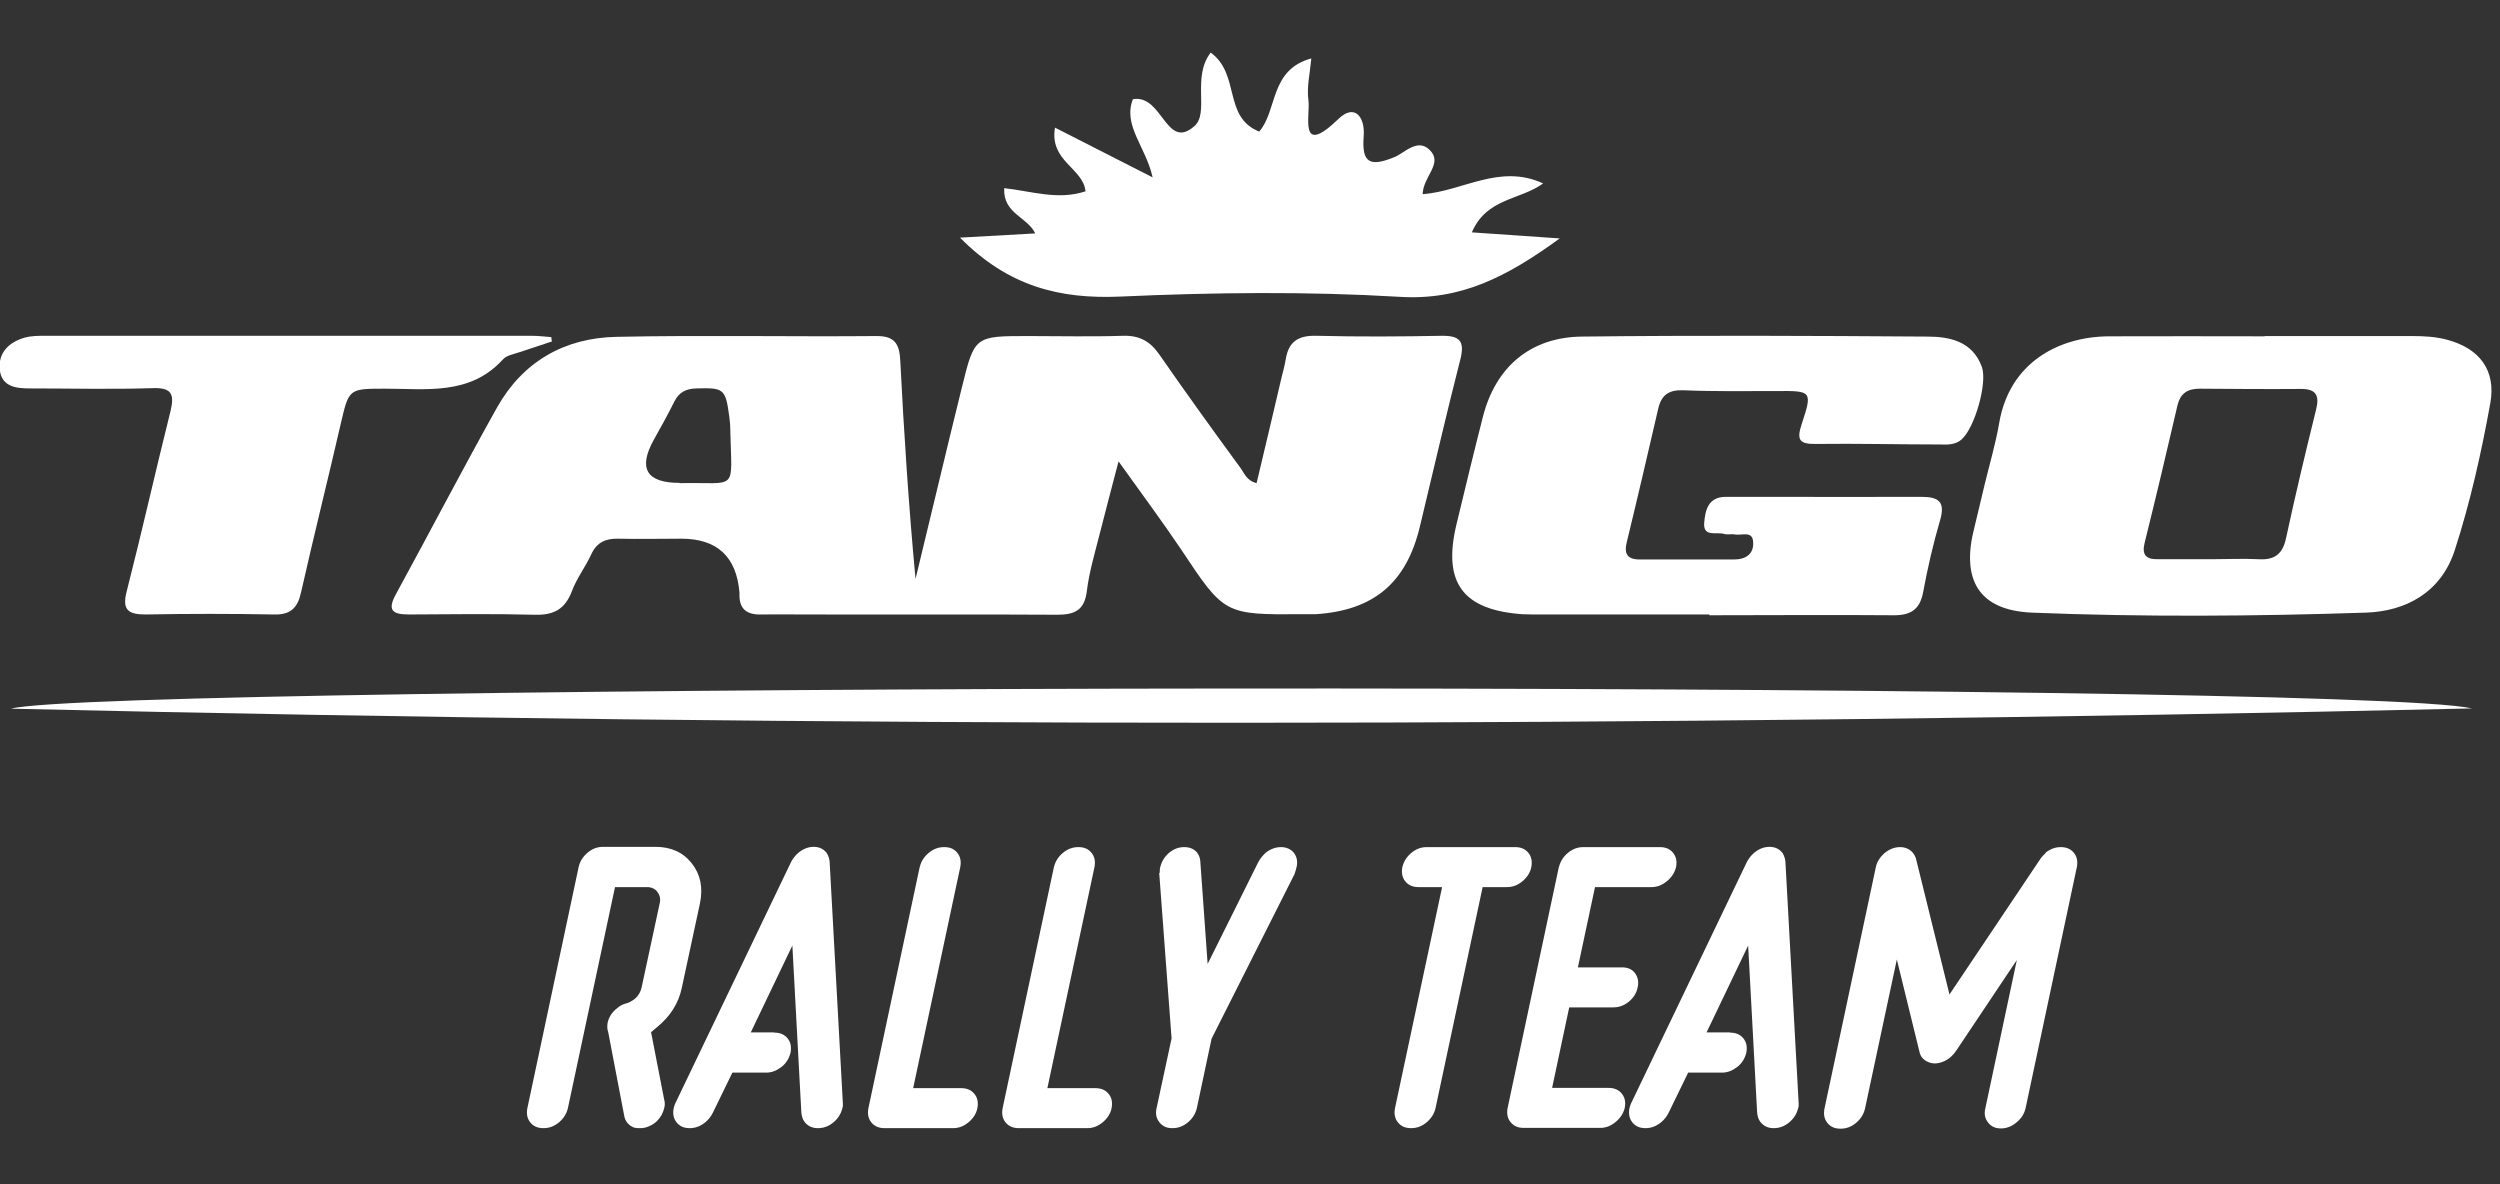
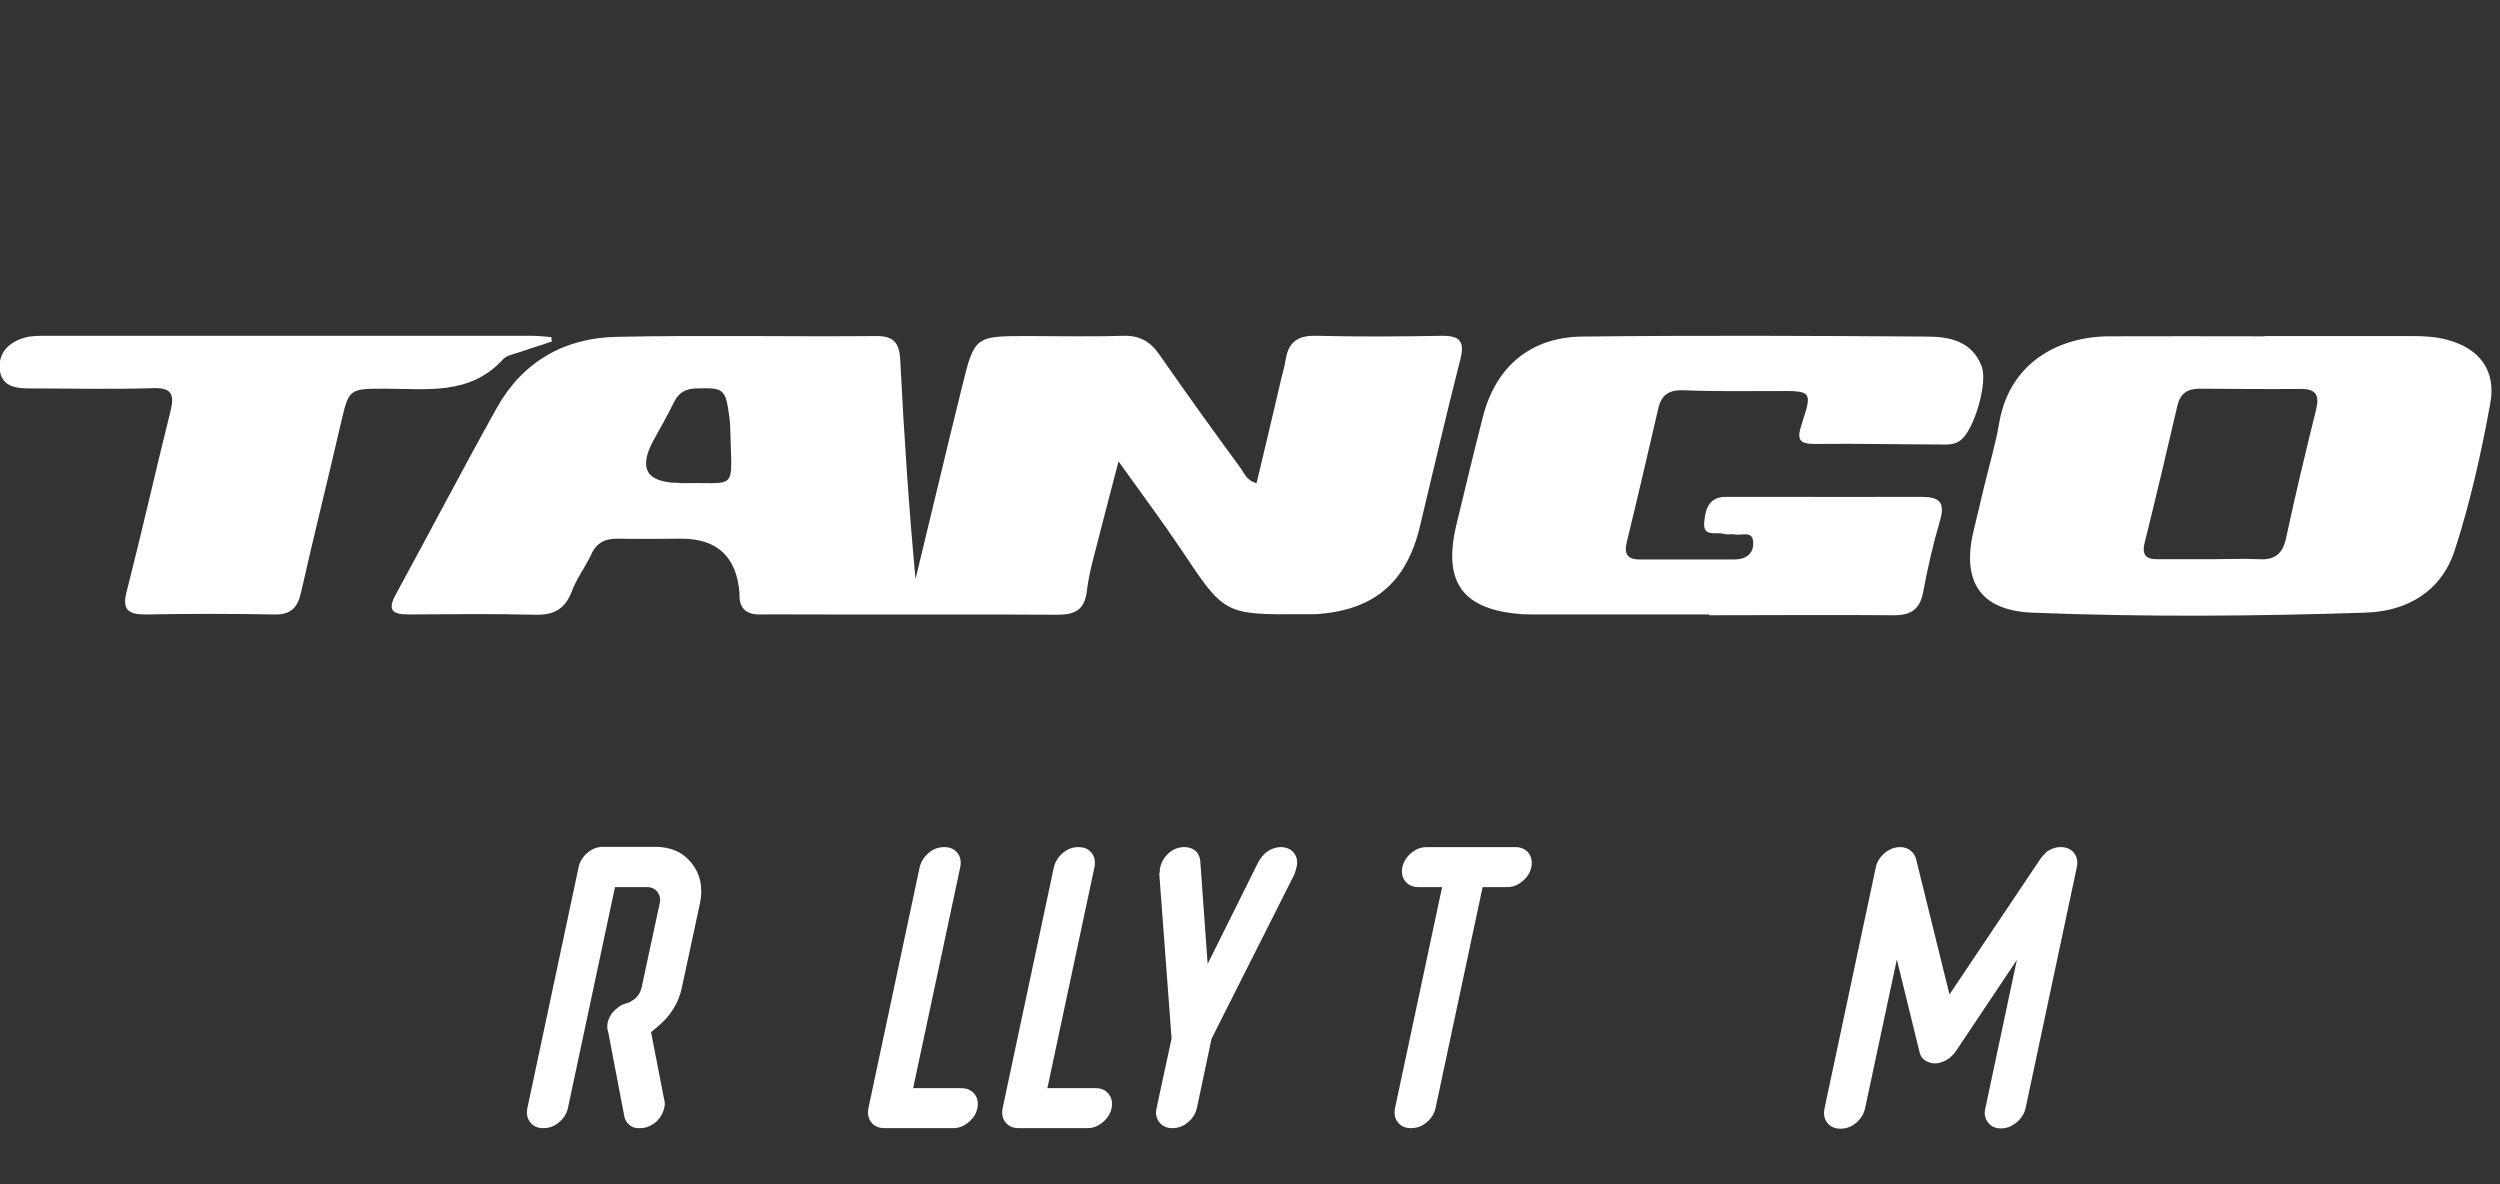
<svg xmlns="http://www.w3.org/2000/svg" width="95" height="45" viewBox="0 0 95 45" fill="none">
  <rect x="0" y="0" width="95" height="45" fill="#333333" stroke="none" />
  <g clip-path="url(#clip0_3_241)">
-     <path d="M93.94 26.92C62.59 27.64 31.3 27.65 0.42 26.93C3.85 25.98 89.11 25.84 93.94 26.92Z" fill="white" />
-     <path d="M46.01 2C47.14 2.83 46.47 4.45 47.85 5C48.55 4.2 48.24 2.65 49.83 2.22C49.78 2.78 49.65 3.31 49.72 3.81C49.8 4.37 49.33 6 50.86 4.52C51.48 3.92 51.88 4.45 51.82 5.18C51.74 6.2 52.06 6.35 52.99 5.97C53.38 5.81 53.87 5.23 54.34 5.71C54.84 6.22 54.08 6.7 54.06 7.38C55.61 7.26 56.98 6.21 58.64 6.97C57.76 7.61 56.49 7.52 55.93 8.83C56.97 8.9 57.96 8.97 59.27 9.06C57.25 10.53 55.51 11.42 53.2 11.28C49.67 11.07 46.11 11.11 42.57 11.27C40.27 11.37 38.32 10.89 36.48 9.03C37.54 8.97 38.43 8.92 39.34 8.87C39.04 8.24 38.11 8.12 38.16 7.15C39.18 7.26 40.2 7.62 41.25 7.27C41.16 6.38 39.87 6.13 40.09 4.85C41.28 5.46 42.41 6.03 43.8 6.74C43.54 5.57 42.66 4.77 43.05 3.77C44.18 3.57 44.31 5.75 45.39 4.79C45.96 4.29 45.29 2.96 45.99 2.02L46.01 2Z" fill="white" />
    <path d="M42.5 17.55C42.23 18.6 42 19.44 41.79 20.28C41.61 21 41.39 21.72 41.3 22.46C41.21 23.2 40.83 23.36 40.17 23.36C36.95 23.34 33.72 23.36 30.5 23.35C29.97 23.35 29.43 23.34 28.9 23.35C28.38 23.36 28.09 23.14 28.1 22.6C28.1 22.57 28.1 22.55 28.1 22.52C27.987 21.153 27.25 20.47 25.89 20.47C25.09 20.47 24.29 20.49 23.49 20.47C23.01 20.46 22.68 20.61 22.47 21.06C22.25 21.54 21.91 21.98 21.73 22.47C21.47 23.15 21.04 23.38 20.33 23.36C18.73 23.32 17.13 23.34 15.54 23.35C14.92 23.35 14.7 23.2 15.05 22.57C16.34 20.21 17.58 17.82 18.89 15.48C19.87 13.74 21.45 12.84 23.42 12.8C26.72 12.73 30.03 12.8 33.33 12.77C34.02 12.77 34.18 13.1 34.21 13.7C34.35 16.46 34.53 19.22 34.79 22C35.38 19.58 35.95 17.15 36.55 14.73C37.03 12.77 37.04 12.77 39.07 12.77C40.27 12.77 41.47 12.8 42.67 12.76C43.3 12.74 43.71 12.97 44.06 13.48C45.06 14.92 46.09 16.35 47.13 17.77C47.28 17.97 47.36 18.26 47.75 18.36C48.07 17.01 48.39 15.68 48.7 14.34C48.76 14.11 48.82 13.88 48.86 13.64C48.97 12.97 49.35 12.74 50.03 12.76C51.63 12.8 53.23 12.79 54.82 12.76C55.47 12.76 55.66 12.97 55.5 13.63C54.96 15.74 54.47 17.87 53.96 19.99C53.45 22.15 52.2 23.2 49.99 23.34C49.83 23.34 49.67 23.34 49.51 23.34C46.52 23.36 46.53 23.36 44.87 20.86C44.15 19.79 43.38 18.76 42.51 17.54L42.5 17.55ZM25.82 18.36C28.08 18.31 27.8 18.75 27.75 16.29C27.75 16.13 27.73 15.97 27.71 15.81C27.57 14.77 27.5 14.73 26.46 14.76C26.07 14.77 25.81 14.9 25.63 15.25C25.38 15.75 25.11 16.24 24.84 16.72C24.24 17.807 24.57 18.35 25.83 18.35L25.82 18.36Z" fill="white" />
    <path d="M86.05 12.77C87.91 12.77 89.78 12.77 91.64 12.77C92.09 12.77 92.54 12.79 92.99 12.91C94.22 13.24 94.86 14.07 94.63 15.33C94.29 17.21 93.87 19.09 93.28 20.91C92.76 22.51 91.43 23.23 89.9 23.28C85.67 23.42 81.44 23.45 77.21 23.28C75.18 23.19 74.51 22.02 75.03 20.03C75.16 19.52 75.27 19 75.4 18.48C75.59 17.68 75.83 16.89 75.97 16.07C76.36 13.79 78.21 12.79 80.15 12.78C82.12 12.77 84.09 12.78 86.06 12.78L86.05 12.77ZM84.07 21.25C84.65 21.25 85.24 21.22 85.82 21.25C86.43 21.29 86.74 21.06 86.87 20.45C87.22 18.82 87.61 17.19 88.01 15.57C88.15 15.02 88.01 14.77 87.41 14.78C86.14 14.79 84.86 14.78 83.59 14.77C83.12 14.77 82.85 14.95 82.74 15.42C82.34 17.15 81.93 18.88 81.5 20.61C81.38 21.08 81.54 21.26 82 21.25C82.69 21.25 83.38 21.25 84.07 21.25Z" fill="white" />
    <path d="M64.96 23.35C62.83 23.35 60.7 23.35 58.57 23.35C58.33 23.35 58.09 23.35 57.85 23.34C55.59 23.18 54.82 22.15 55.34 19.95C55.67 18.58 56 17.21 56.35 15.84C56.83 13.95 58.15 12.81 60.12 12.79C64.49 12.74 68.85 12.76 73.22 12.79C74.08 12.79 74.95 12.96 75.31 13.94C75.53 14.55 75.04 16.26 74.54 16.7C74.3 16.91 73.99 16.9 73.71 16.89C72.14 16.89 70.57 16.85 69 16.87C68.37 16.88 68.27 16.71 68.46 16.13C68.88 14.85 68.86 14.85 67.48 14.86C66.31 14.86 65.14 14.88 63.97 14.83C63.41 14.81 63.13 15.01 63.01 15.54C62.62 17.22 62.23 18.91 61.82 20.59C61.71 21.03 61.82 21.26 62.31 21.26C63.51 21.26 64.71 21.26 65.9 21.26C66.35 21.26 66.65 21.04 66.62 20.6C66.6 20.15 66.18 20.36 65.92 20.31C65.79 20.28 65.65 20.33 65.52 20.29C65.23 20.2 64.71 20.43 64.76 19.86C64.8 19.39 64.91 18.88 65.58 18.88C66.11 18.88 66.64 18.88 67.18 18.88C69.12 18.88 71.07 18.89 73.01 18.88C73.68 18.88 73.93 19.07 73.72 19.78C73.46 20.67 73.25 21.58 73.08 22.5C72.96 23.14 72.63 23.38 71.98 23.38C69.64 23.36 67.29 23.38 64.95 23.38L64.96 23.35Z" fill="white" />
    <path d="M20.99 12.97C20.58 13.11 20.16 13.24 19.75 13.38C19.52 13.46 19.24 13.5 19.1 13.67C17.85 15.03 16.21 14.77 14.63 14.77C13.24 14.77 13.26 14.77 12.94 16.14C12.45 18.27 11.92 20.38 11.44 22.51C11.31 23.1 11.04 23.37 10.41 23.35C8.79 23.32 7.16 23.32 5.53 23.35C4.85 23.35 4.63 23.16 4.82 22.45C5.4 20.18 5.91 17.9 6.48 15.62C6.64 14.96 6.51 14.72 5.78 14.75C4.24 14.8 2.69 14.76 1.14 14.76C0.61 14.76 0.06 14.7 -0.01 14.04C-0.07 13.4 0.34 13 0.94 12.83C1.19 12.76 1.47 12.76 1.73 12.76C7.88 12.76 14.04 12.76 20.19 12.76C20.44 12.76 20.7 12.79 20.95 12.81C20.95 12.86 20.96 12.91 20.97 12.96L20.99 12.97Z" fill="white" />
    <path d="M23.83 38.12C23.92 38.09 24.01 38.04 24.12 37.96C24.26 37.84 24.34 37.7 24.38 37.53L25.07 34.32C25.11 34.15 25.07 34.01 24.98 33.89C24.89 33.77 24.75 33.71 24.59 33.71H23.37L21.58 42.11C21.53 42.32 21.42 42.5 21.24 42.65C21.06 42.8 20.87 42.87 20.65 42.87C20.43 42.87 20.27 42.8 20.15 42.65C20.03 42.5 20 42.32 20.04 42.11L21.99 32.94C22.04 32.73 22.15 32.55 22.33 32.4C22.51 32.25 22.7 32.18 22.92 32.18H24.91C25.5 32.18 25.96 32.39 26.29 32.81C26.62 33.23 26.72 33.73 26.6 34.32L25.91 37.53C25.79 38.12 25.47 38.62 24.97 39.03C24.81 39.16 24.74 39.23 24.74 39.22L25.24 41.79C25.27 41.89 25.27 42 25.24 42.11C25.22 42.19 25.19 42.27 25.15 42.35C25.04 42.55 24.89 42.7 24.68 42.79C24.56 42.85 24.44 42.87 24.32 42.87C24.25 42.87 24.18 42.87 24.1 42.85C23.91 42.78 23.78 42.64 23.73 42.45L23.11 39.21C23.07 39.11 23.07 38.99 23.09 38.86C23.14 38.65 23.25 38.47 23.44 38.32C23.56 38.21 23.69 38.15 23.83 38.12Z" fill="white" />
-     <path d="M29.43 39.24C29.64 39.24 29.81 39.31 29.93 39.46C30.05 39.61 30.08 39.79 30.04 40C29.99 40.21 29.88 40.4 29.7 40.54C29.52 40.68 29.33 40.76 29.11 40.76H27.83L27.1 42.26C27.03 42.41 26.93 42.54 26.81 42.64C26.63 42.79 26.43 42.87 26.21 42.87C25.99 42.87 25.83 42.8 25.71 42.65C25.59 42.5 25.56 42.32 25.6 42.11C25.61 42.06 25.63 42.01 25.65 41.95L30.03 32.82C30.09 32.68 30.19 32.54 30.32 32.42C30.51 32.26 30.71 32.18 30.92 32.18C31.13 32.18 31.3 32.26 31.42 32.42C31.49 32.54 31.53 32.67 31.53 32.82L32.03 41.95C32.03 42.01 32.03 42.06 32.01 42.11C31.96 42.32 31.85 42.5 31.67 42.65C31.49 42.8 31.3 42.87 31.08 42.87C30.86 42.87 30.7 42.79 30.58 42.64C30.5 42.54 30.46 42.41 30.45 42.26L30.11 35.93L28.53 39.23H29.41L29.43 39.24Z" fill="white" />
    <path d="M34.95 32.95C35 32.74 35.11 32.56 35.29 32.41C35.47 32.26 35.66 32.19 35.88 32.19C36.1 32.19 36.26 32.26 36.38 32.41C36.5 32.56 36.53 32.74 36.49 32.95L34.7 41.35H36.53C36.74 41.35 36.91 41.42 37.03 41.57C37.15 41.72 37.18 41.9 37.14 42.11C37.1 42.32 36.98 42.5 36.8 42.65C36.62 42.8 36.43 42.87 36.21 42.87H33.61C33.4 42.87 33.23 42.8 33.11 42.65C32.99 42.5 32.96 42.32 33 42.11L34.95 32.94V32.95Z" fill="white" />
    <path d="M40.05 32.95C40.1 32.74 40.21 32.56 40.39 32.41C40.57 32.26 40.76 32.19 40.98 32.19C41.2 32.19 41.36 32.26 41.48 32.41C41.6 32.56 41.63 32.74 41.59 32.95L39.8 41.35H41.63C41.84 41.35 42.01 41.42 42.13 41.57C42.25 41.72 42.28 41.9 42.24 42.11C42.2 42.32 42.08 42.5 41.9 42.65C41.72 42.8 41.53 42.87 41.31 42.87H38.71C38.5 42.87 38.33 42.8 38.21 42.65C38.09 42.5 38.06 42.32 38.1 42.11L40.05 32.94V32.95Z" fill="white" />
    <path d="M44.07 33.17C44.07 33.09 44.07 33.02 44.09 32.95C44.14 32.74 44.25 32.56 44.42 32.41C44.6 32.26 44.79 32.19 45 32.19C45.21 32.19 45.38 32.26 45.5 32.41C45.56 32.5 45.6 32.6 45.61 32.71L45.89 36.63L47.81 32.77C47.88 32.64 47.97 32.52 48.1 32.4C48.28 32.26 48.48 32.19 48.68 32.19C48.88 32.19 49.06 32.27 49.17 32.41C49.28 32.56 49.32 32.74 49.27 32.95C49.25 33.04 49.22 33.13 49.19 33.22L46.04 39.47L45.48 42.11C45.43 42.32 45.32 42.5 45.14 42.65C44.96 42.8 44.77 42.87 44.55 42.87C44.33 42.87 44.18 42.8 44.06 42.65C43.94 42.5 43.9 42.32 43.95 42.11L44.52 39.46L44.05 33.17H44.07Z" fill="white" />
    <path d="M53.9 33.71C53.69 33.71 53.52 33.64 53.4 33.49C53.28 33.34 53.25 33.16 53.29 32.95C53.34 32.74 53.45 32.56 53.63 32.41C53.81 32.26 54 32.19 54.22 32.19H57.58C57.79 32.19 57.96 32.26 58.08 32.41C58.2 32.56 58.23 32.74 58.19 32.95C58.15 33.16 58.03 33.34 57.85 33.49C57.67 33.64 57.48 33.71 57.26 33.71H56.34L54.55 42.11C54.5 42.32 54.39 42.5 54.21 42.65C54.03 42.8 53.84 42.87 53.62 42.87C53.4 42.87 53.24 42.8 53.12 42.65C53 42.5 52.97 42.32 53.01 42.11L54.8 33.71H53.88H53.9Z" fill="white" />
-     <path d="M59.24 32.95C59.29 32.74 59.4 32.56 59.58 32.41C59.76 32.26 59.95 32.19 60.17 32.19H63.08C63.29 32.19 63.46 32.26 63.58 32.41C63.7 32.56 63.73 32.74 63.69 32.95C63.64 33.15 63.53 33.33 63.35 33.48C63.17 33.63 62.98 33.71 62.76 33.71H60.61L59.96 36.76H61.64C61.85 36.76 62.02 36.83 62.13 36.98C62.24 37.13 62.28 37.31 62.23 37.52C62.19 37.73 62.08 37.91 61.9 38.06C61.72 38.21 61.52 38.28 61.31 38.28H59.63L58.98 41.34H61.13C61.34 41.34 61.51 41.41 61.63 41.56C61.75 41.71 61.78 41.89 61.74 42.1C61.69 42.3 61.58 42.48 61.4 42.63C61.22 42.78 61.03 42.86 60.81 42.86H57.9C57.69 42.86 57.52 42.79 57.4 42.64C57.28 42.49 57.25 42.31 57.29 42.1L59.24 32.93V32.95Z" fill="white" />
-     <path d="M65.75 39.24C65.96 39.24 66.13 39.31 66.25 39.46C66.37 39.61 66.4 39.79 66.36 40C66.31 40.21 66.2 40.4 66.02 40.54C65.84 40.68 65.65 40.76 65.43 40.76H64.15L63.42 42.26C63.35 42.41 63.25 42.54 63.13 42.64C62.95 42.79 62.75 42.87 62.53 42.87C62.31 42.87 62.15 42.8 62.03 42.65C61.91 42.5 61.88 42.32 61.92 42.11C61.93 42.06 61.95 42.01 61.97 41.95L66.35 32.82C66.41 32.68 66.51 32.54 66.64 32.42C66.83 32.26 67.03 32.18 67.24 32.18C67.45 32.18 67.62 32.26 67.74 32.42C67.81 32.54 67.85 32.67 67.85 32.82L68.35 41.95C68.35 42.01 68.35 42.06 68.33 42.11C68.28 42.32 68.17 42.5 67.99 42.65C67.81 42.8 67.62 42.87 67.4 42.87C67.18 42.87 67.02 42.79 66.9 42.64C66.82 42.54 66.78 42.41 66.77 42.26L66.43 35.93L64.85 39.23H65.73L65.75 39.24Z" fill="white" />
    <path d="M77.72 32.41C77.91 32.26 78.1 32.19 78.31 32.19C78.52 32.19 78.69 32.26 78.81 32.41C78.93 32.56 78.96 32.74 78.92 32.95L76.97 42.12C76.92 42.33 76.81 42.5 76.63 42.65C76.45 42.8 76.26 42.88 76.04 42.88C75.82 42.88 75.67 42.81 75.55 42.66C75.43 42.51 75.39 42.33 75.44 42.13L76.64 36.48L74.34 39.92C74.22 40.1 74.07 40.24 73.87 40.33C73.75 40.38 73.64 40.41 73.53 40.41C73.44 40.41 73.35 40.39 73.28 40.36C73.1 40.29 72.98 40.16 72.94 39.97L72.08 36.46L70.87 42.13C70.82 42.34 70.71 42.52 70.53 42.67C70.35 42.82 70.16 42.89 69.94 42.89C69.72 42.89 69.56 42.82 69.44 42.67C69.32 42.52 69.29 42.34 69.33 42.13L71.28 32.96C71.32 32.76 71.43 32.58 71.61 32.42C71.79 32.27 71.99 32.19 72.2 32.19C72.41 32.19 72.58 32.27 72.7 32.42C72.74 32.47 72.77 32.53 72.8 32.6L74.08 37.79L77.56 32.6C77.62 32.53 77.67 32.47 77.74 32.41H77.72Z" fill="white" />
  </g>
  <defs>
    <clipPath id="clip0_3_241">
      <rect width="95" height="45" fill="white" />
    </clipPath>
  </defs>
</svg>